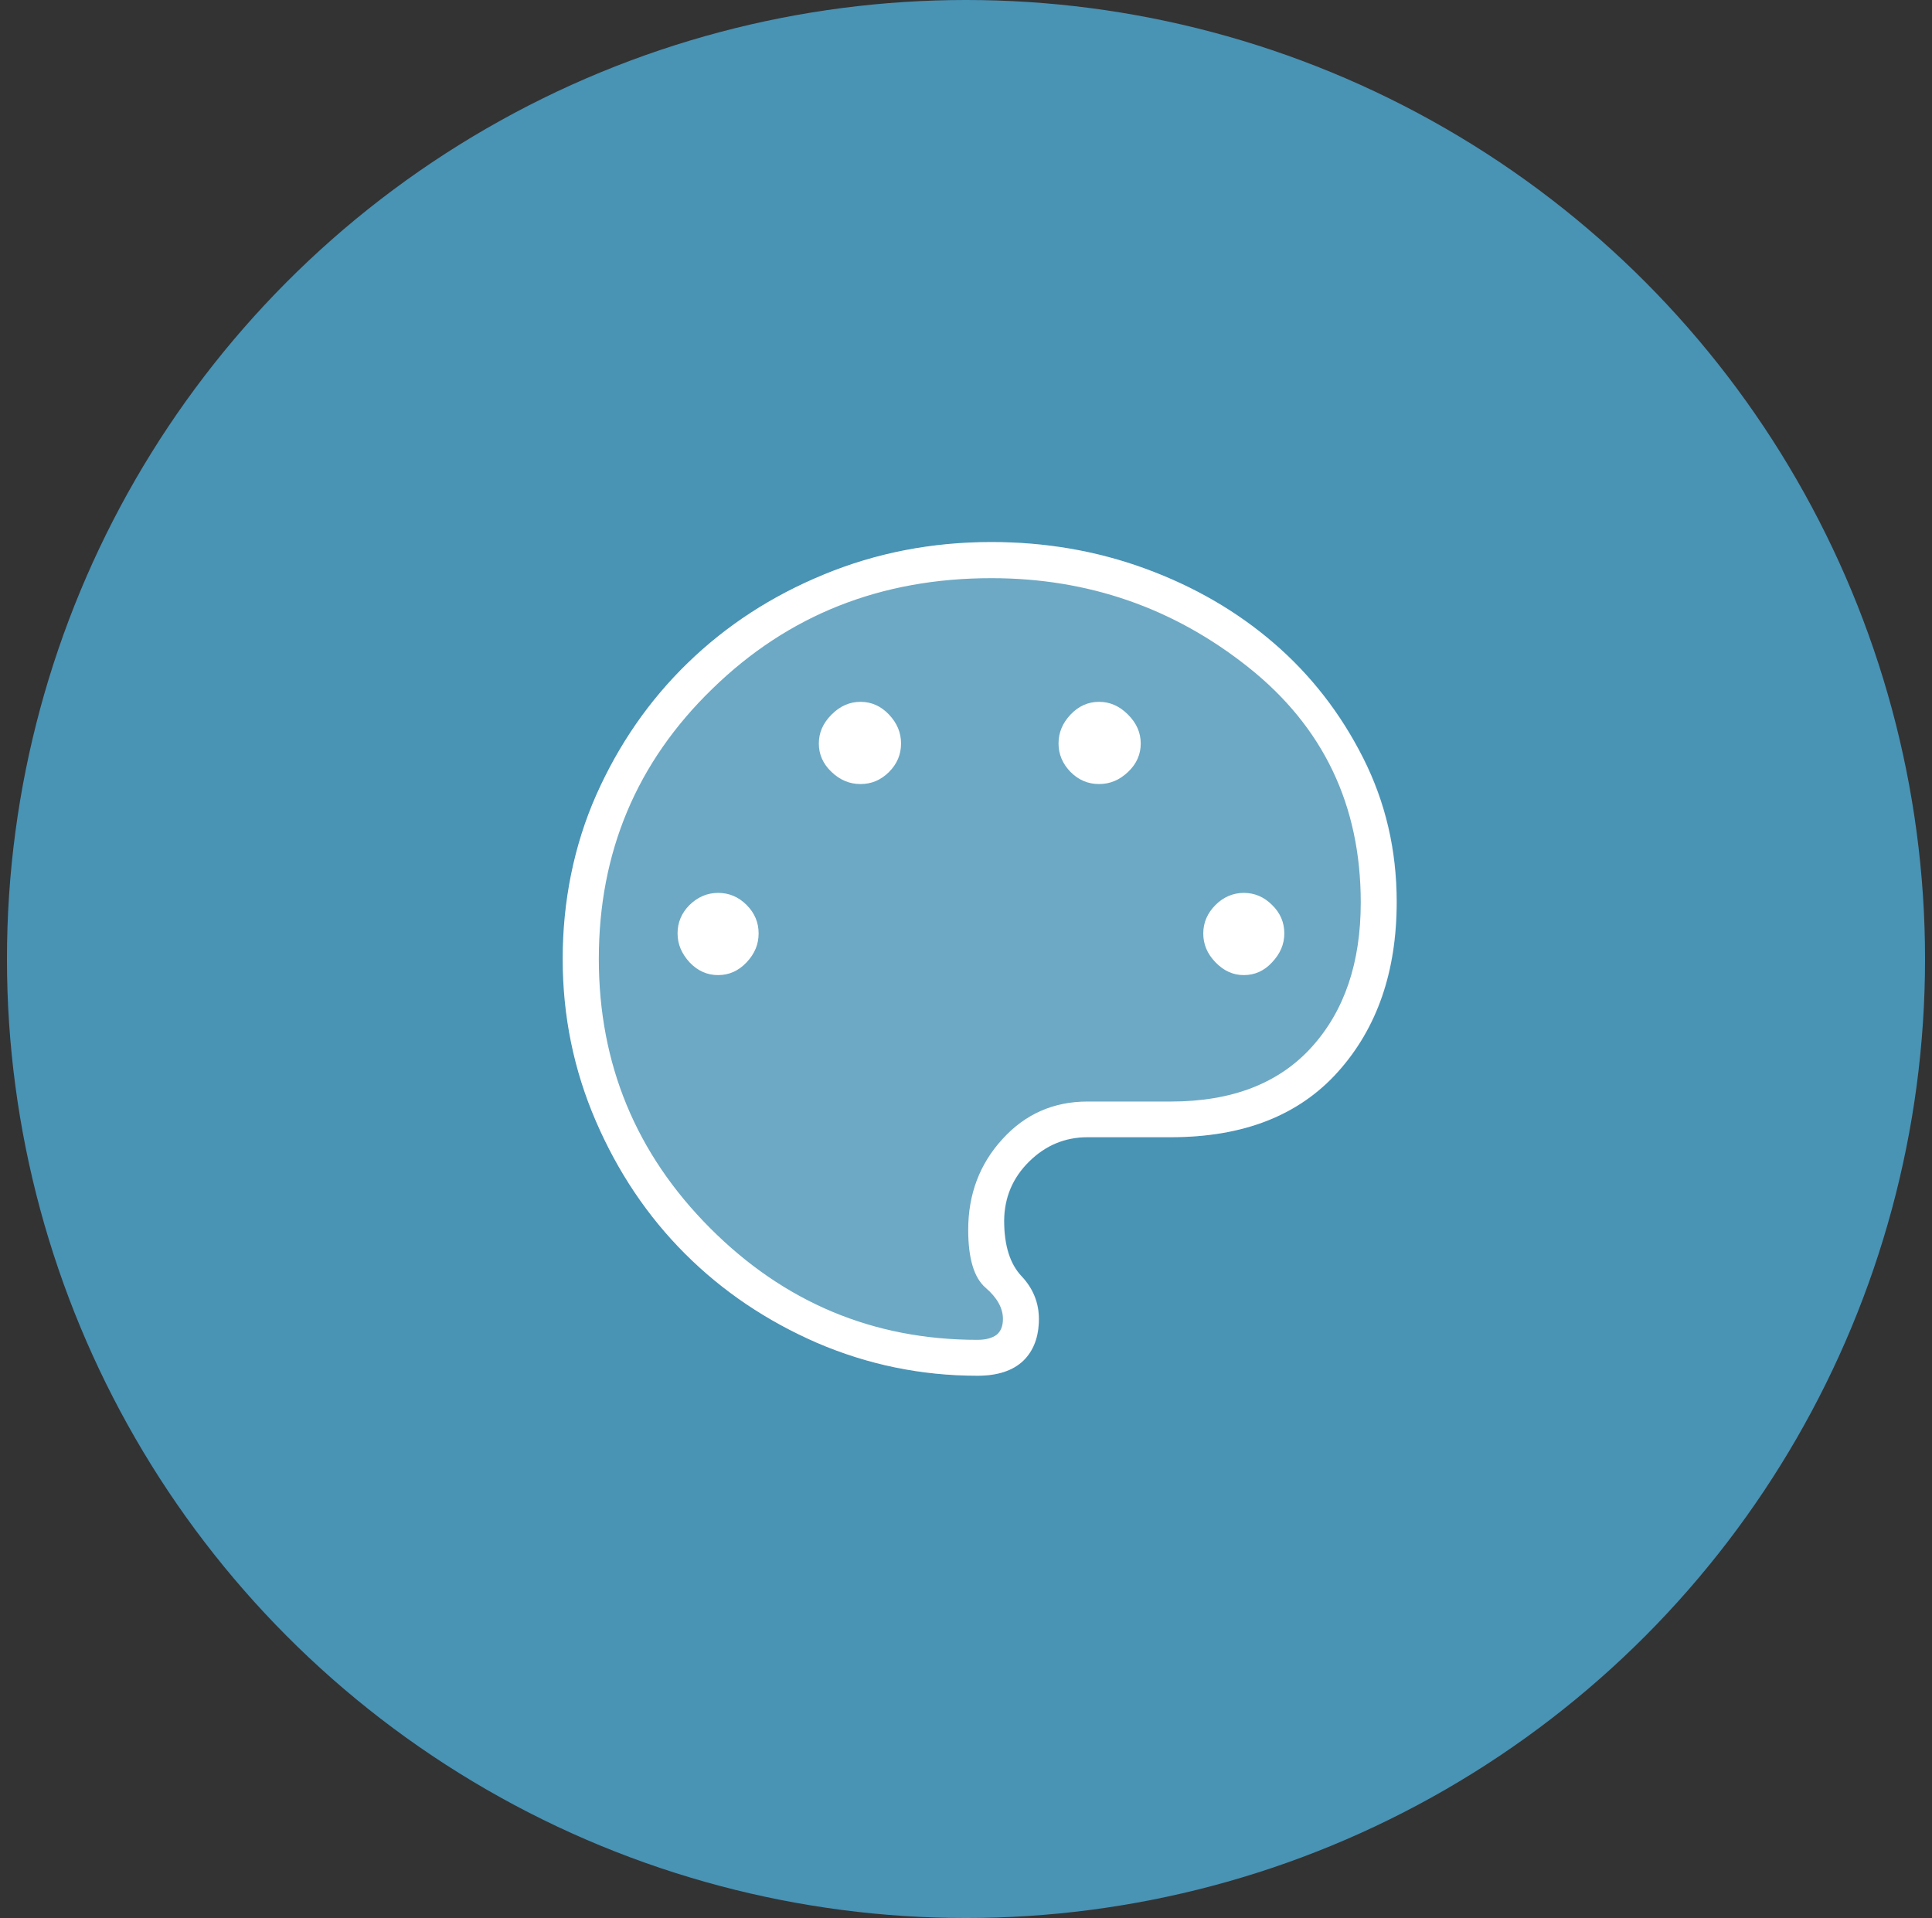
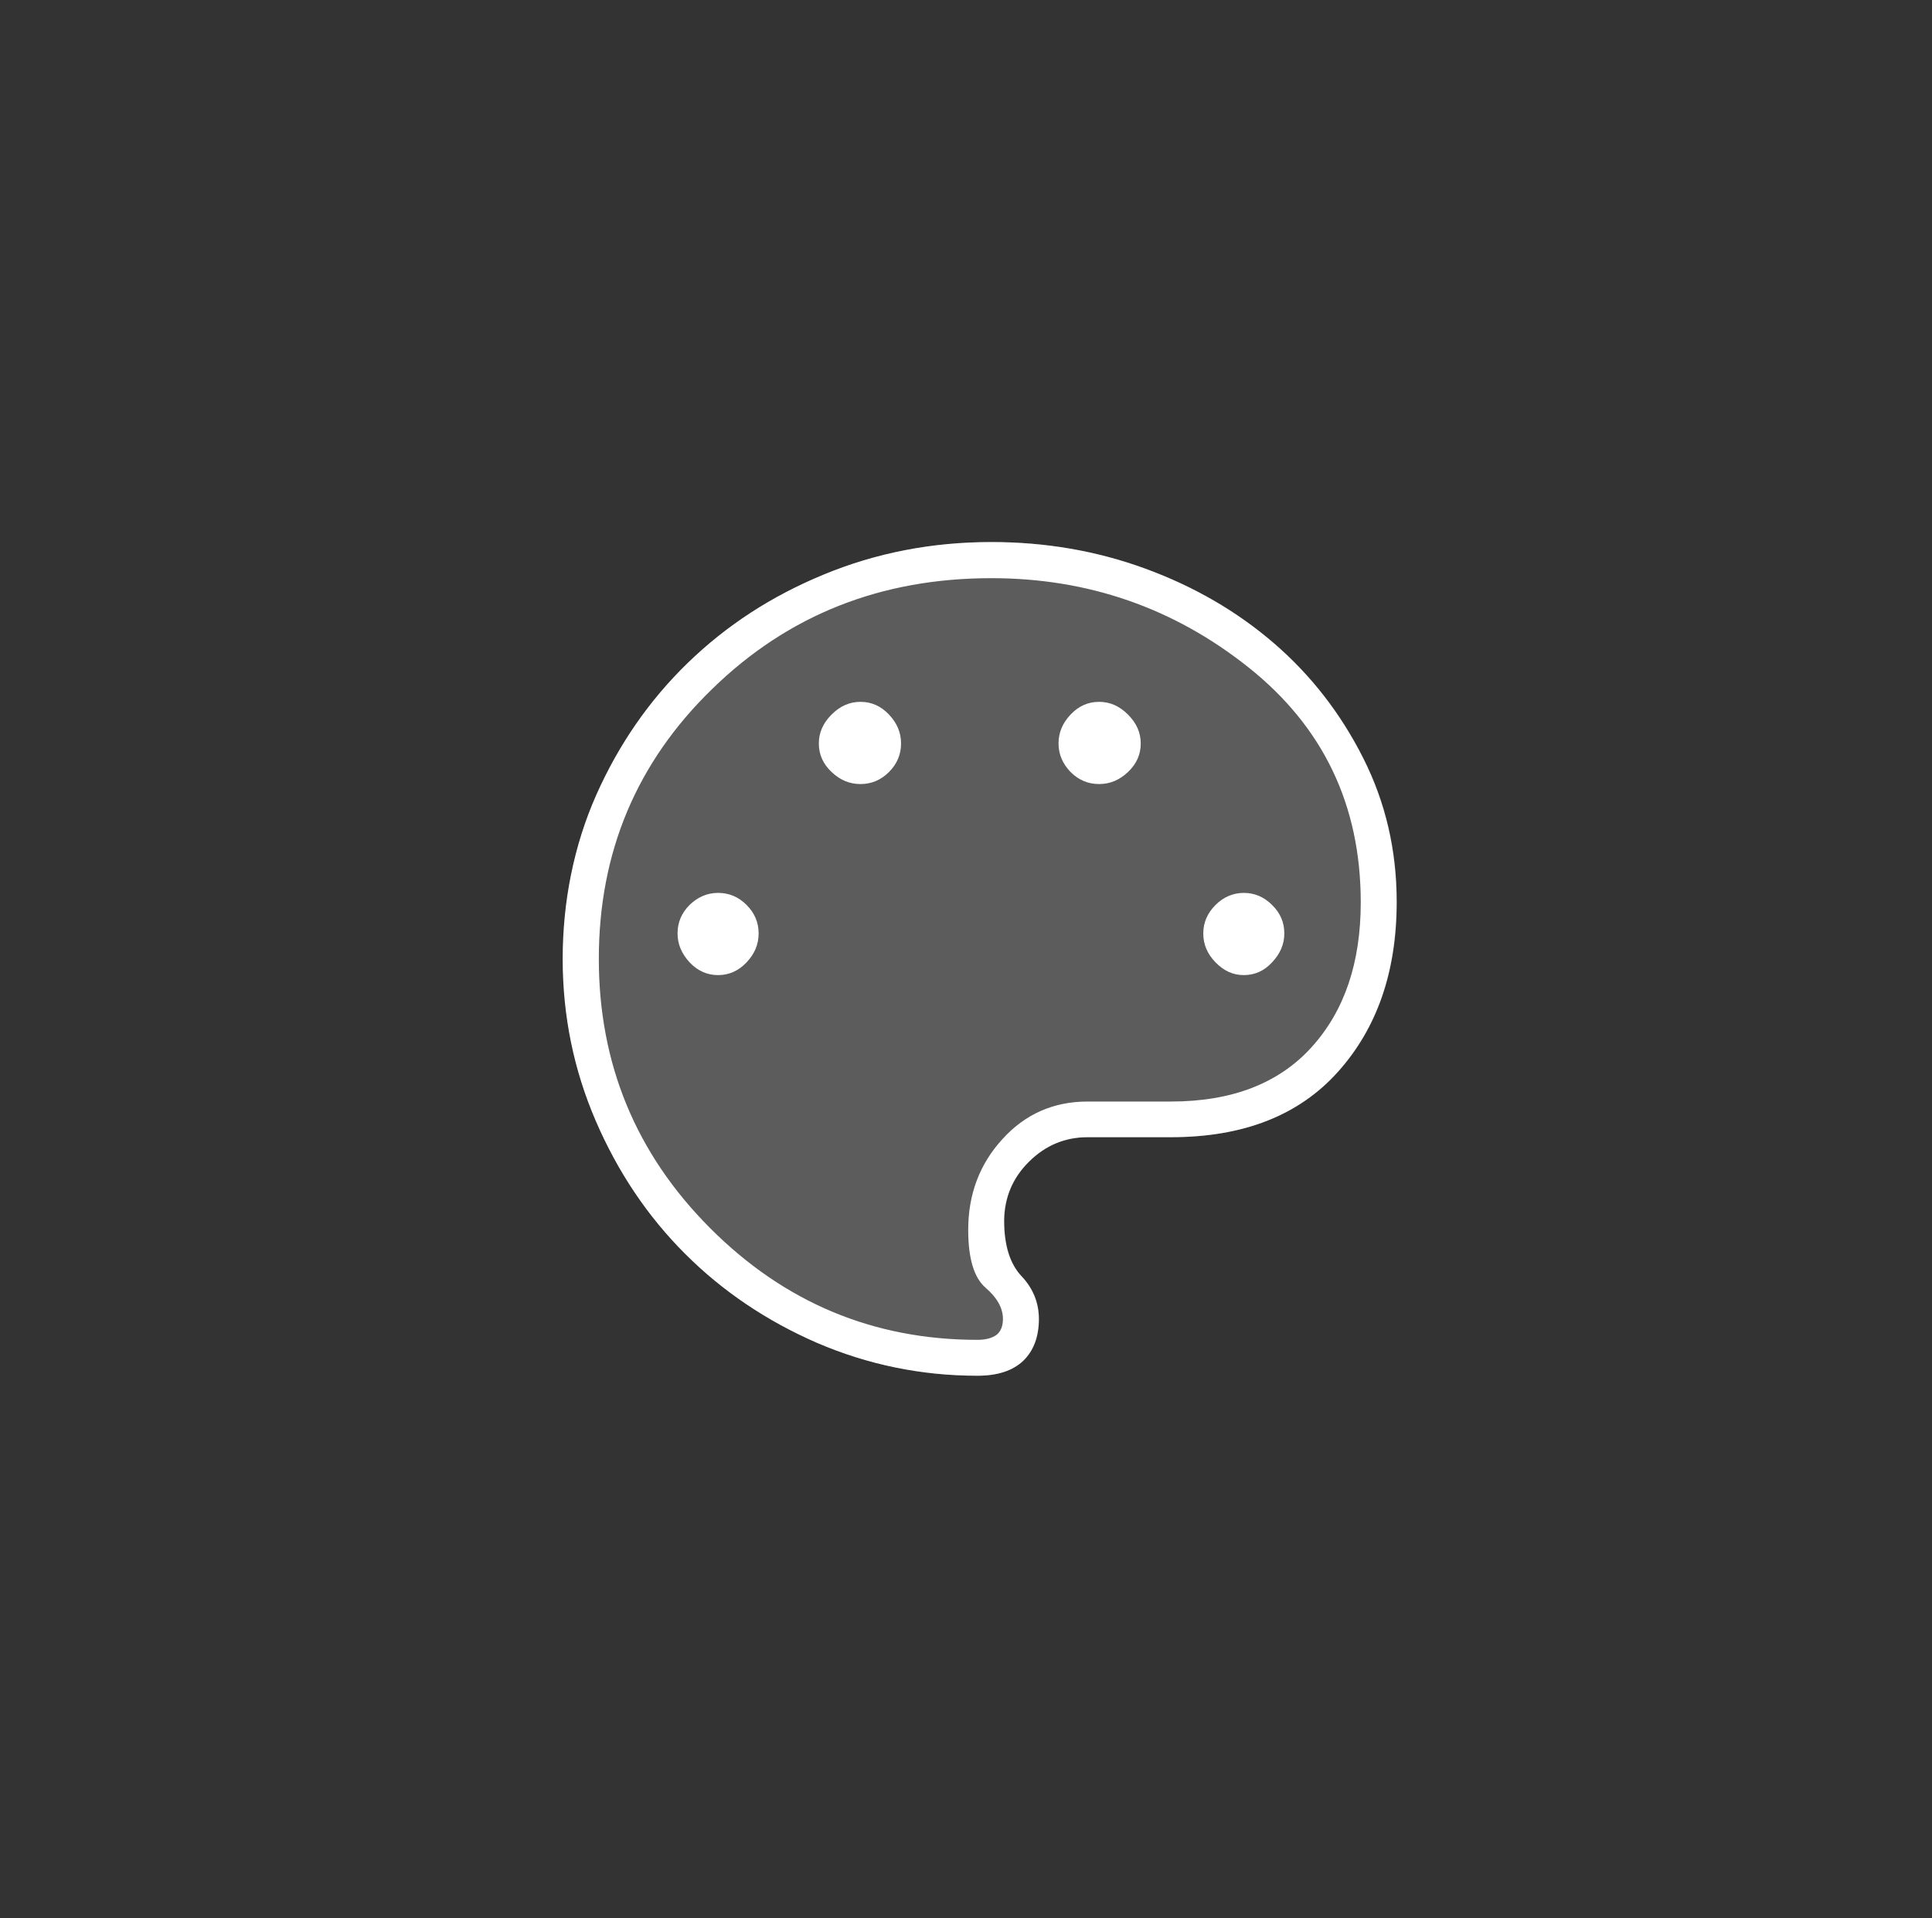
<svg xmlns="http://www.w3.org/2000/svg" width="139" height="138" viewBox="0 0 139 138" fill="none">
  <rect x="0" y="0" width="139" height="138" fill="#333333" stroke="none" />
-   <circle cx="69.5" cy="69" r="69" fill="#4993B5" />
  <g clip-path="url(#clip0_2_612)">
    <path d="M70.325 98.983C66.276 98.983 62.427 98.184 58.778 96.617C55.146 95.034 51.98 92.902 49.281 90.202C46.582 87.503 44.449 84.321 42.866 80.655C41.283 76.99 40.483 73.107 40.483 68.992C40.483 64.876 41.283 60.844 42.899 57.195C44.516 53.563 46.698 50.397 49.481 47.698C52.264 44.998 55.513 42.882 59.278 41.333C63.027 39.783 67.043 39 71.325 39C75.207 39 78.906 39.633 82.405 40.916C85.904 42.199 88.987 43.982 91.653 46.281C94.319 48.581 96.451 51.33 98.067 54.529C99.684 57.728 100.483 61.177 100.483 64.893C100.483 69.891 99.084 73.957 96.268 77.106C93.452 80.255 89.453 81.821 84.238 81.821H78.24C76.623 81.821 75.224 82.405 74.041 83.571C72.858 84.737 72.258 86.154 72.241 87.82C72.241 89.603 72.658 90.936 73.491 91.819C74.324 92.702 74.741 93.735 74.741 94.901C74.741 96.184 74.357 97.184 73.624 97.9C72.874 98.617 71.775 98.983 70.325 98.983ZM51.664 70.158C52.447 70.158 53.13 69.858 53.713 69.242C54.296 68.625 54.58 67.942 54.58 67.159C54.58 66.376 54.296 65.693 53.713 65.109C53.13 64.526 52.447 64.243 51.664 64.243C50.88 64.243 50.197 64.543 49.614 65.109C49.031 65.693 48.748 66.376 48.748 67.159C48.748 67.942 49.048 68.625 49.614 69.242C50.197 69.858 50.88 70.158 51.664 70.158ZM61.911 56.412C62.694 56.412 63.377 56.129 63.96 55.545C64.543 54.962 64.827 54.279 64.827 53.496C64.827 52.713 64.543 52.03 63.96 51.413C63.377 50.797 62.694 50.497 61.911 50.497C61.128 50.497 60.444 50.797 59.828 51.413C59.212 52.03 58.912 52.713 58.912 53.496C58.912 54.279 59.212 54.962 59.828 55.545C60.444 56.129 61.128 56.412 61.911 56.412ZM79.073 56.412C79.856 56.412 80.539 56.129 81.155 55.545C81.772 54.962 82.072 54.279 82.072 53.496C82.072 52.713 81.772 52.03 81.155 51.413C80.539 50.797 79.856 50.497 79.073 50.497C78.29 50.497 77.606 50.797 77.023 51.413C76.44 52.03 76.157 52.713 76.157 53.496C76.157 54.279 76.457 54.962 77.023 55.545C77.606 56.129 78.29 56.412 79.073 56.412ZM89.487 70.158C90.27 70.158 90.953 69.858 91.519 69.242C92.102 68.625 92.402 67.942 92.402 67.159C92.402 66.376 92.119 65.693 91.519 65.109C90.936 64.526 90.253 64.243 89.487 64.243C88.72 64.243 88.02 64.543 87.454 65.109C86.871 65.693 86.571 66.376 86.571 67.159C86.571 67.942 86.854 68.625 87.454 69.242C88.053 69.858 88.72 70.158 89.487 70.158ZM70.325 96.401C70.942 96.401 71.391 96.267 71.708 96.034C72.008 95.784 72.158 95.401 72.158 94.901C72.158 94.118 71.741 93.368 70.908 92.652C70.075 91.935 69.659 90.536 69.659 88.486C69.659 85.937 70.475 83.754 72.125 81.955C73.757 80.155 75.807 79.255 78.24 79.255H84.238C88.62 79.255 92.002 77.956 94.368 75.34C96.734 72.724 97.901 69.258 97.901 64.926C97.901 57.928 95.201 52.296 89.82 48.014C84.438 43.732 78.273 41.599 71.325 41.599C63.377 41.599 56.696 44.248 51.247 49.564C45.799 54.846 43.083 61.327 43.083 68.992C43.083 76.54 45.749 83.004 51.081 88.353C56.412 93.701 62.827 96.401 70.325 96.401Z" fill="white" />
  </g>
  <path d="M70.342 98.983C66.293 98.983 62.444 98.184 58.795 96.617C55.163 95.034 51.997 92.902 49.298 90.202C46.598 87.503 44.466 84.321 42.883 80.655C41.3 76.99 40.5 73.107 40.5 68.992C40.5 64.876 41.3 60.844 42.916 57.195C44.532 53.563 46.715 50.397 49.498 47.698C52.28 44.998 55.529 42.882 59.295 41.333C63.044 39.783 67.059 39 71.341 39C75.224 39 78.923 39.633 82.422 40.916C85.921 42.199 89.003 43.982 91.669 46.281C94.335 48.581 96.468 51.33 98.084 54.529C99.7 57.728 100.5 61.177 100.5 64.893C100.5 69.891 99.1 73.957 96.284 77.106C93.469 80.255 89.47 81.821 84.254 81.821H78.256C76.64 81.821 75.24 82.405 74.057 83.571C72.874 84.737 72.275 86.154 72.258 87.82C72.258 89.603 72.674 90.936 73.507 91.819C74.341 92.702 74.757 93.735 74.757 94.901C74.757 96.184 74.374 97.184 73.641 97.9C72.891 98.617 71.791 98.983 70.342 98.983Z" fill="white" fill-opacity="0.2" />
  <defs>
    <clipPath id="clip0_2_612">
      <rect width="59.983" height="59.983" fill="white" transform="translate(40.5 39)" />
    </clipPath>
  </defs>
</svg>